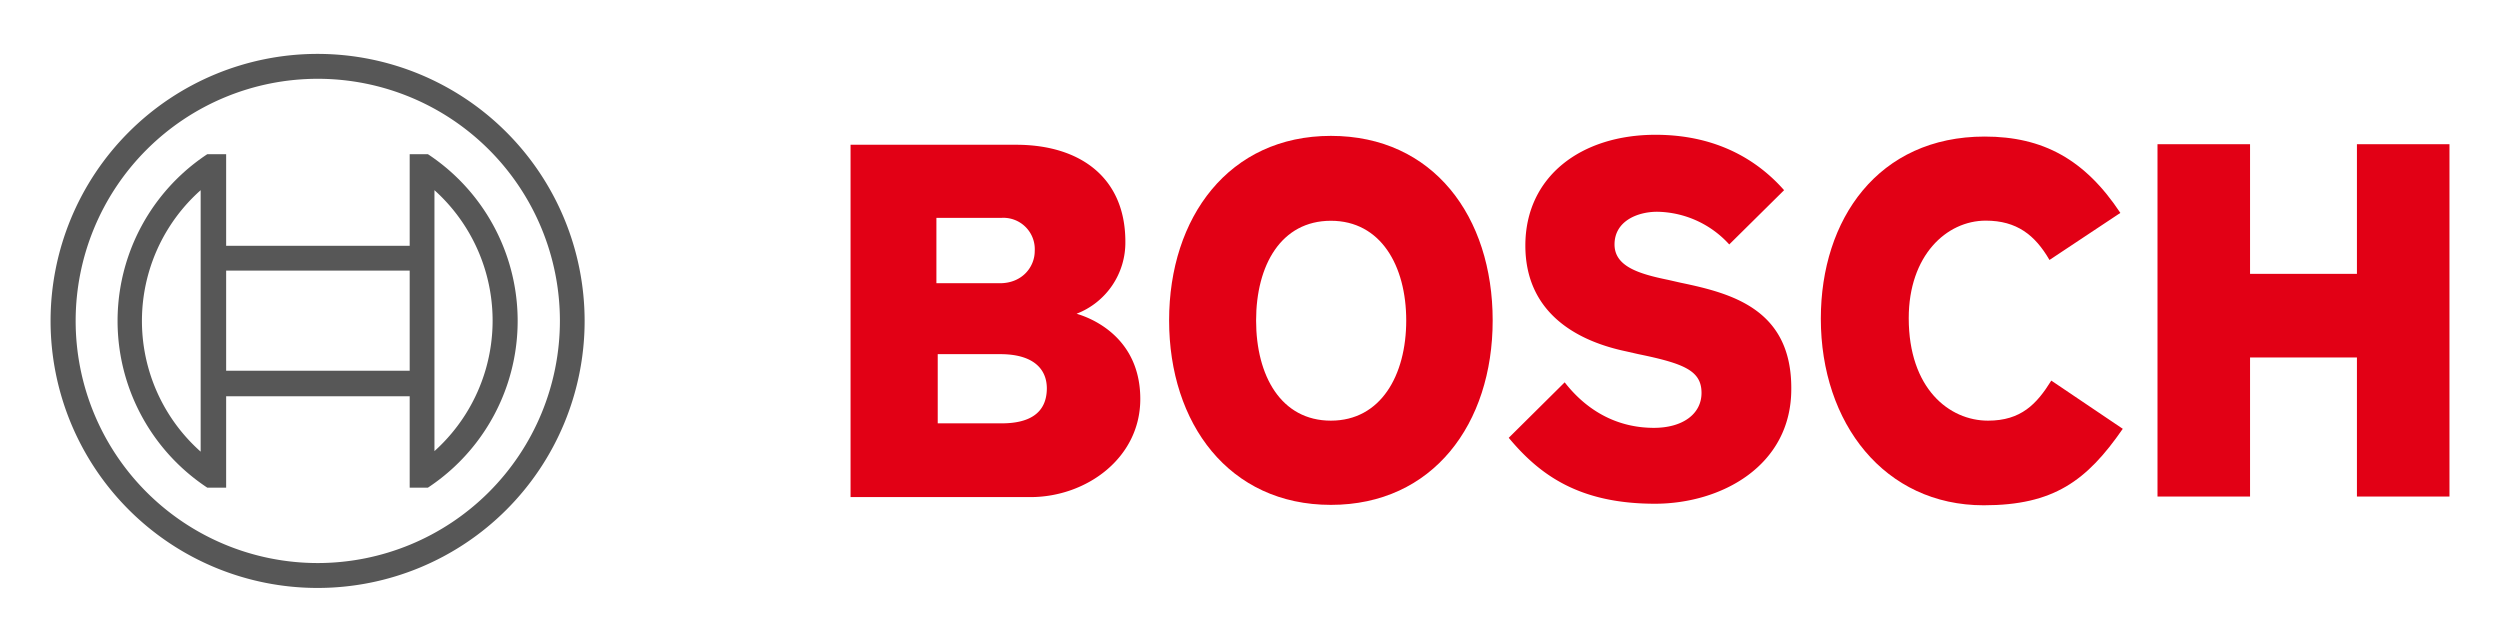
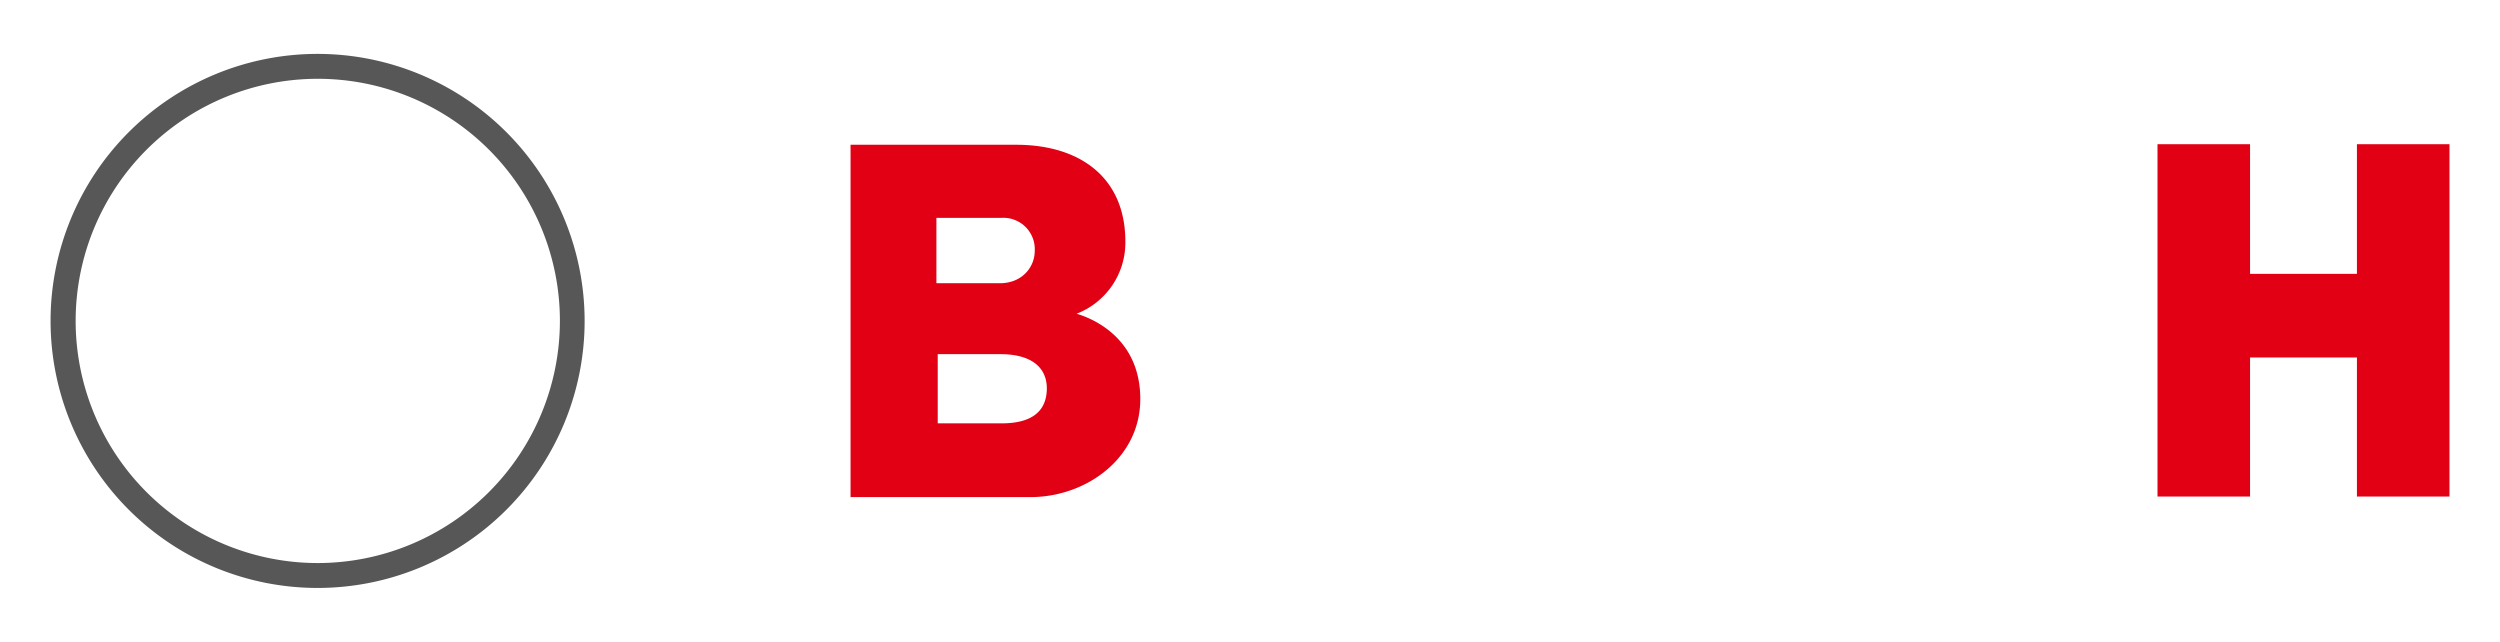
<svg xmlns="http://www.w3.org/2000/svg" id="Ebene_1" data-name="Ebene 1" viewBox="0 0 549.2 141">
  <defs>
    <style>.cls-1{fill:#e20015;}.cls-2{fill:#575757;}</style>
  </defs>
  <path class="cls-1" d="M236.51,68.92A16.75,16.75,0,0,0,247.22,53.1c0-14.24-10.11-21.3-24-21.3H186.85v77.4H226.4c12.17,0,24.1-8.52,24.1-21.54C250.5,72.2,236.51,69,236.51,68.92ZM205.83,47.86H220a6.9,6.9,0,0,1,7.31,7.3c0,3.41-2.68,7.06-7.67,7.06H205.71V47.86ZM220.07,93H206V77.8h13.75c6.94,0,10.22,3,10.22,7.55C229.93,91,225.79,93,220.07,93Z" />
-   <path class="cls-1" d="M292.37,29.85c-22.39,0-35.54,17.89-35.54,40.53s13.15,40.53,35.54,40.53,35.54-17.77,35.54-40.53S314.89,29.85,292.37,29.85Zm0,62.56c-10.95,0-16.43-9.86-16.43-22s5.48-21.91,16.43-21.91,16.55,9.86,16.55,21.91S303.32,92.41,292.37,92.41Z" />
-   <path class="cls-1" d="M369.17,62.1l-2.68-.61c-6.57-1.34-11.81-3-11.81-7.79,0-5.11,5-7.18,9.38-7.18a21.8,21.8,0,0,1,15.82,7.18l12.05-11.92c-5.48-6.21-14.36-12.17-28.24-12.17-16.31,0-28.6,9.12-28.6,24.34,0,13.87,10,20.69,22.15,23.24l2.68.61c10.1,2.07,13.87,3.65,13.87,8.52,0,4.63-4.14,7.67-10.46,7.67-7.55,0-14.37-3.29-19.6-10L331.44,96.18c6.81,8.16,15.46,14.48,32.13,14.48,14.48,0,29.94-8.27,29.94-25.19C393.63,67.82,380.24,64.41,369.17,62.1Z" />
-   <path class="cls-1" d="M436.72,92.41c-8.52,0-17.41-7.06-17.41-22.52,0-13.75,8.28-21.42,16.92-21.42,6.82,0,10.83,3.17,14,8.64L465.8,46.77C458,35,448.77,30,436,30c-23.37,0-36,18.14-36,40,0,23,14,41,35.78,41,15.34,0,22.64-5.36,30.55-16.8l-15.7-10.59C447.43,88.76,444,92.41,436.72,92.41Z" />
  <polygon class="cls-1" points="517.77 31.68 517.77 60.16 494.29 60.16 494.29 31.68 473.96 31.68 473.96 109.08 494.29 109.08 494.29 78.53 517.77 78.53 517.77 109.08 538.1 109.08 538.1 31.68 517.77 31.68" />
  <g id="_87_87_87_0_0_0" data-name="87/87/87 | 0/0/0">
    <path class="cls-2" d="M69.76,11.84A58.66,58.66,0,1,0,128.43,70.5,58.69,58.69,0,0,0,69.76,11.84Zm0,111.85A53.19,53.19,0,1,1,123,70.5,53.24,53.24,0,0,1,69.76,123.69Z" />
-     <path class="cls-2" d="M94,33.87H90V54H49.68V33.87H45.54a43.89,43.89,0,0,0,0,73.26h4.14V87.05H90v20.08h4a43.88,43.88,0,0,0,0-73.26ZM44.08,99.22a38.42,38.42,0,0,1,0-57.44ZM90,81.45H49.68v-22H90ZM95.44,99.1V86.93h0V54h0V41.78a38.53,38.53,0,0,1,0,57.32Z" />
  </g>
</svg>